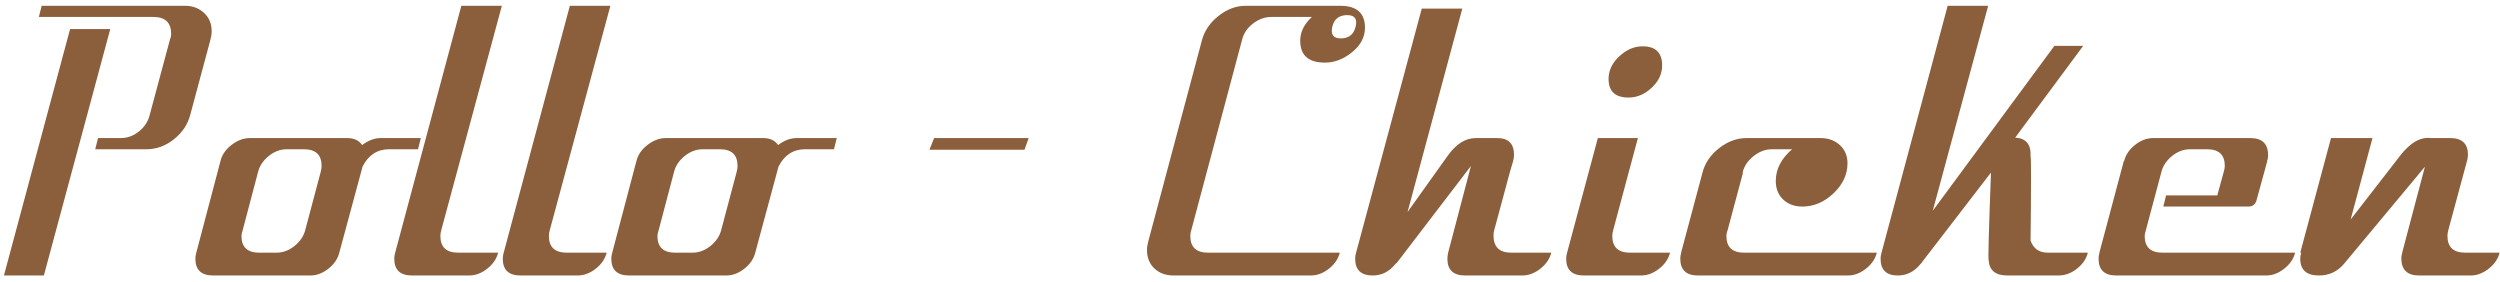
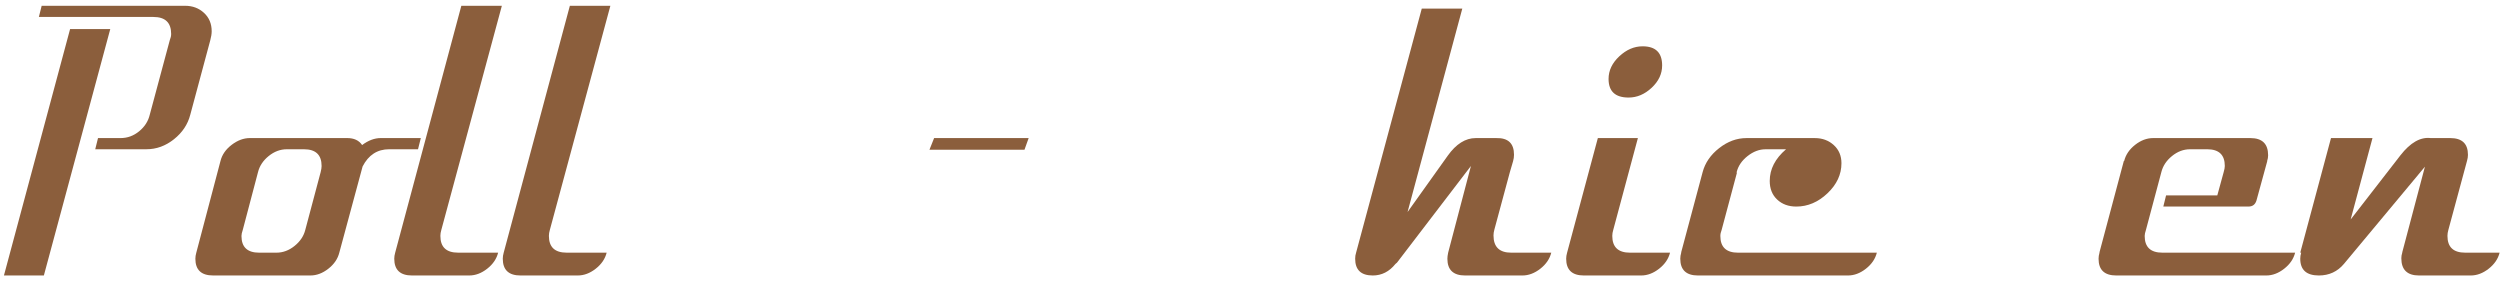
<svg xmlns="http://www.w3.org/2000/svg" version="1.1" x="0px" y="0px" width="266px" height="30px" viewBox="-0.419 -0.616 266 30" overflow="visible" enable-background="new -0.419 -0.616 266 30" xml:space="preserve">
  <defs>
</defs>
  <g>
    <g>
      <path fill="#8B5E3C" d="M11.313,2.478L4.248,28.695H0L7.038,2.478H11.313z M21.955,3.667l-2.13,7.93    c-0.265,1.024-0.842,1.892-1.734,2.602s-1.867,1.065-2.924,1.065H9.714l0.295-1.189h2.41c0.721,0,1.377-0.24,1.967-0.722    c0.59-0.482,0.967-1.071,1.131-1.769l0.318-1.183l1.812-6.746C17.744,3.42,17.792,3.202,17.792,3c0-1.207-0.628-1.811-1.883-1.811    H3.717L4.014,0h15.265c0.793,0,1.462,0.251,2.007,0.753c0.545,0.502,0.818,1.155,0.818,1.959    C22.104,2.98,22.054,3.299,21.955,3.667z" />
      <path fill="#8B5E3C" d="M44.356,14.075l-0.298,1.189h-3.072c-1.256,0-2.198,0.612-2.825,1.833l-2.478,9.169    c-0.166,0.661-0.554,1.231-1.165,1.709c-0.612,0.479-1.248,0.719-1.908,0.719H22.252c-1.256,0-1.883-0.595-1.883-1.784    c0-0.198,0.033-0.413,0.099-0.644l2.576-9.764c0.165-0.661,0.562-1.23,1.189-1.71c0.627-0.479,1.271-0.718,1.933-0.718h10.358    c0.727,0,1.256,0.248,1.586,0.743c0.661-0.496,1.321-0.743,1.982-0.743H44.356z M33.7,17.693c0.066-0.264,0.099-0.479,0.099-0.644    c0-1.189-0.625-1.784-1.876-1.784h-1.828c-0.691,0-1.333,0.241-1.926,0.721c-0.593,0.48-0.972,1.052-1.136,1.714l-1.622,6.149    c-0.092,0.263-0.137,0.478-0.137,0.642c0,1.185,0.627,1.777,1.883,1.777h1.834c0.694,0,1.338-0.24,1.933-0.719    c0.595-0.479,0.974-1.049,1.14-1.71L33.7,17.693z" />
      <path fill="#8B5E3C" d="M52.978,0L46.54,23.839c-0.068,0.231-0.103,0.446-0.103,0.644c0,1.189,0.628,1.784,1.884,1.784h4.262    c-0.166,0.661-0.554,1.231-1.164,1.709c-0.612,0.479-1.248,0.719-1.908,0.719h-6.097c-1.256,0-1.883-0.596-1.883-1.787    c0-0.198,0.032-0.414,0.099-0.645L48.667,0H52.978z" />
      <path fill="#8B5E3C" d="M64.525,0l-6.438,23.839c-0.068,0.231-0.103,0.446-0.103,0.644c0,1.189,0.628,1.784,1.884,1.784h4.262    c-0.166,0.661-0.554,1.231-1.164,1.709c-0.612,0.479-1.248,0.719-1.908,0.719H54.96c-1.256,0-1.883-0.596-1.883-1.787    c0-0.198,0.032-0.414,0.099-0.645L60.214,0H64.525z" />
-       <path fill="#8B5E3C" d="M88.613,14.075l-0.298,1.189h-3.072c-1.256,0-2.198,0.612-2.825,1.833l-2.478,9.169    c-0.166,0.661-0.554,1.231-1.165,1.709c-0.611,0.479-1.247,0.719-1.908,0.719H66.508c-1.256,0-1.883-0.595-1.883-1.784    c0-0.198,0.032-0.413,0.099-0.644l2.577-9.764c0.165-0.661,0.562-1.23,1.189-1.71c0.627-0.479,1.271-0.718,1.933-0.718h10.358    c0.727,0,1.256,0.248,1.586,0.743c0.661-0.496,1.321-0.743,1.982-0.743H88.613z M77.958,17.693    c0.065-0.264,0.099-0.479,0.099-0.644c0-1.189-0.626-1.784-1.876-1.784h-1.828c-0.691,0-1.333,0.241-1.926,0.721    c-0.593,0.48-0.972,1.052-1.136,1.714l-1.622,6.149c-0.092,0.263-0.137,0.478-0.137,0.642c0,1.185,0.628,1.777,1.884,1.777h1.833    c0.694,0,1.339-0.24,1.934-0.719c0.595-0.479,0.974-1.049,1.14-1.71L77.958,17.693z" />
      <path fill="#8B5E3C" d="M109.031,14.075l-0.445,1.239h-10.11l0.495-1.239H109.031z" />
-       <path fill="#8B5E3C" d="M140.55,6.046c-1.751,0-2.626-0.776-2.626-2.33c0-0.924,0.412-1.767,1.238-2.527h-4.313    c-0.695,0-1.348,0.236-1.959,0.708c-0.612,0.471-1.001,1.061-1.166,1.769l-5.384,20.176c-0.075,0.231-0.112,0.445-0.112,0.644    c0,1.188,0.627,1.781,1.883,1.781h14.025c-0.165,0.661-0.554,1.231-1.164,1.709c-0.612,0.479-1.248,0.719-1.908,0.719h-14.62    c-0.826,0-1.504-0.248-2.032-0.743c-0.529-0.496-0.793-1.156-0.793-1.982c0-0.264,0.05-0.578,0.148-0.942l5.699-21.36    c0.265-1.004,0.851-1.867,1.76-2.587c0.908-0.72,1.875-1.08,2.899-1.08h10.061c1.751,0,2.627,0.777,2.627,2.329    c0,0.991-0.455,1.859-1.363,2.602C142.541,5.675,141.575,6.046,140.55,6.046z M143.822,2.205c0.198-0.809-0.1-1.213-0.893-1.213    c-0.859,0-1.388,0.405-1.586,1.213c-0.198,0.843,0.1,1.265,0.893,1.265C143.094,3.469,143.624,3.048,143.822,2.205z" />
      <path fill="#8B5E3C" d="M164.636,26.267c-0.166,0.661-0.554,1.231-1.165,1.709c-0.611,0.479-1.248,0.719-1.908,0.719h-6.096    c-1.256,0-1.884-0.596-1.884-1.787c0-0.166,0.027-0.381,0.083-0.646l2.423-9.219l-7.785,10.177    c-0.033,0.066-0.115,0.148-0.246,0.246c-0.657,0.819-1.462,1.229-2.415,1.229c-1.248,0-1.872-0.595-1.872-1.784    c0-0.231,0.032-0.446,0.099-0.644l6.988-25.97h4.312l-5.825,21.646l4.272-5.988c0.894-1.253,1.887-1.88,2.98-1.88h0.348h1.838    c1.259-0.033,1.889,0.559,1.889,1.775c0,0.23-0.033,0.46-0.1,0.69l-0.347,1.184l-1.636,6.065    c-0.066,0.231-0.099,0.446-0.099,0.644c0,1.223,0.627,1.834,1.883,1.834H164.636z" />
      <path fill="#8B5E3C" d="M177.274,26.267c-0.166,0.661-0.554,1.231-1.165,1.709c-0.611,0.479-1.247,0.719-1.908,0.719h-6.096    c-1.256,0-1.883-0.595-1.883-1.784c0-0.198,0.032-0.413,0.099-0.644l3.271-12.192h4.261l-2.621,9.765    c-0.069,0.231-0.104,0.446-0.104,0.644c0,1.189,0.627,1.784,1.883,1.784H177.274z M172.863,9.763c-1.421,0-2.131-0.66-2.131-1.982    c0-0.892,0.38-1.692,1.14-2.403c0.76-0.71,1.586-1.066,2.479-1.066c1.388,0,2.081,0.678,2.081,2.032    c0,0.892-0.371,1.685-1.115,2.379C174.573,9.417,173.755,9.763,172.863,9.763z" />
-       <path fill="#8B5E3C" d="M199.278,26.267c-0.165,0.661-0.554,1.231-1.164,1.709c-0.612,0.479-1.248,0.719-1.908,0.719h-15.959    c-1.256,0-1.883-0.595-1.883-1.784c0-0.198,0.032-0.413,0.099-0.644v-0.05l2.28-8.524c0.264-0.991,0.851-1.841,1.76-2.552    c0.908-0.71,1.874-1.065,2.898-1.065h7.286c0.131,0,0.347,0,0.644,0c0.793,0,1.462,0.248,2.008,0.743    c0.545,0.496,0.817,1.14,0.817,1.933c0,1.189-0.495,2.255-1.486,3.196c-0.991,0.942-2.099,1.413-3.321,1.413    c-0.826,0-1.504-0.248-2.031-0.743c-0.529-0.496-0.793-1.156-0.793-1.982c0-1.255,0.577-2.379,1.734-3.37h-2.181    c-0.661,0-1.297,0.24-1.908,0.72c-0.611,0.48-1,1.051-1.165,1.713l0.02,0.099l-1.618,6.051c-0.091,0.23-0.136,0.444-0.136,0.642    c0,1.185,0.628,1.777,1.884,1.777H199.278z" />
-       <path fill="#8B5E3C" d="M221.729,26.267c-0.165,0.661-0.554,1.231-1.164,1.709c-0.612,0.479-1.264,0.719-1.958,0.719h-5.451    c-1.257,0-1.917-0.545-1.982-1.635c-0.067-0.033,0.016-3.139,0.247-9.317l-7.285,9.466c-0.066,0.132-0.132,0.215-0.198,0.248    c-0.661,0.826-1.471,1.239-2.429,1.239c-1.223,0-1.833-0.595-1.833-1.784c0-0.198,0.033-0.413,0.099-0.644L206.812,0h4.31    l-5.896,21.809l12.939-17.542c1.022-0.002,2.045-0.004,3.068-0.004l-7.236,9.763c1.156,0.067,1.702,0.727,1.636,1.982    c0.066,0.099,0.066,3.09,0,8.971c0.298,0.859,0.908,1.289,1.834,1.289H221.729z" />
+       <path fill="#8B5E3C" d="M199.278,26.267c-0.165,0.661-0.554,1.231-1.164,1.709c-0.612,0.479-1.248,0.719-1.908,0.719h-15.959    c-1.256,0-1.883-0.595-1.883-1.784c0-0.198,0.032-0.413,0.099-0.644v-0.05l2.28-8.524c0.264-0.991,0.851-1.841,1.76-2.552    c0.908-0.71,1.874-1.065,2.898-1.065h7.286c0.793,0,1.462,0.248,2.008,0.743    c0.545,0.496,0.817,1.14,0.817,1.933c0,1.189-0.495,2.255-1.486,3.196c-0.991,0.942-2.099,1.413-3.321,1.413    c-0.826,0-1.504-0.248-2.031-0.743c-0.529-0.496-0.793-1.156-0.793-1.982c0-1.255,0.577-2.379,1.734-3.37h-2.181    c-0.661,0-1.297,0.24-1.908,0.72c-0.611,0.48-1,1.051-1.165,1.713l0.02,0.099l-1.618,6.051c-0.091,0.23-0.136,0.444-0.136,0.642    c0,1.185,0.628,1.777,1.884,1.777H199.278z" />
      <path fill="#8B5E3C" d="M243.783,26.267c-0.166,0.661-0.554,1.231-1.165,1.709c-0.611,0.479-1.247,0.719-1.908,0.719h-15.958    c-1.256,0-1.884-0.595-1.884-1.784c0-0.198,0.033-0.413,0.1-0.644v-0.05l2.577-9.664c0-0.033,0.017-0.05,0.05-0.05    c0.165-0.661,0.553-1.23,1.164-1.71c0.611-0.479,1.247-0.718,1.908-0.718h10.358c1.255,0,1.883,0.612,1.883,1.833    c0,0.198-0.033,0.396-0.099,0.595v0.05l-1.14,4.163c-0.133,0.43-0.414,0.644-0.843,0.644h-9.069l0.294-1.189h5.451l0.68-2.482    c0.077-0.264,0.117-0.478,0.117-0.643c0-1.187-0.625-1.781-1.874-1.781h-1.823c-0.689,0-1.33,0.241-1.922,0.722    c-0.592,0.481-0.97,1.054-1.134,1.717l-1.639,6.145c-0.089,0.263-0.133,0.478-0.133,0.642c0,1.185,0.627,1.777,1.883,1.777    H243.783z" />
      <path fill="#8B5E3C" d="M265.54,26.267c-0.166,0.661-0.554,1.231-1.165,1.709c-0.611,0.479-1.247,0.719-1.908,0.719h-5.501    c-1.256,0-1.883-0.611-1.883-1.833c0-0.198,0.032-0.396,0.099-0.595l0.003-0.049l2.408-9.098l-8.612,10.338    c-0.693,0.825-1.583,1.237-2.672,1.237c-1.32,0-1.98-0.595-1.98-1.784c0-0.198,0.032-0.413,0.099-0.644h-0.099l3.271-12.192h4.414    l-2.324,8.664l5.3-6.833c1.057-1.353,2.129-1.963,3.219-1.831h2.081c1.255,0,1.882,0.595,1.882,1.784    c0,0.198-0.033,0.414-0.1,0.644l-1.982,7.335c-0.066,0.231-0.099,0.446-0.099,0.645c0,1.189,0.627,1.784,1.883,1.784H265.54z" />
    </g>
  </g>
</svg>